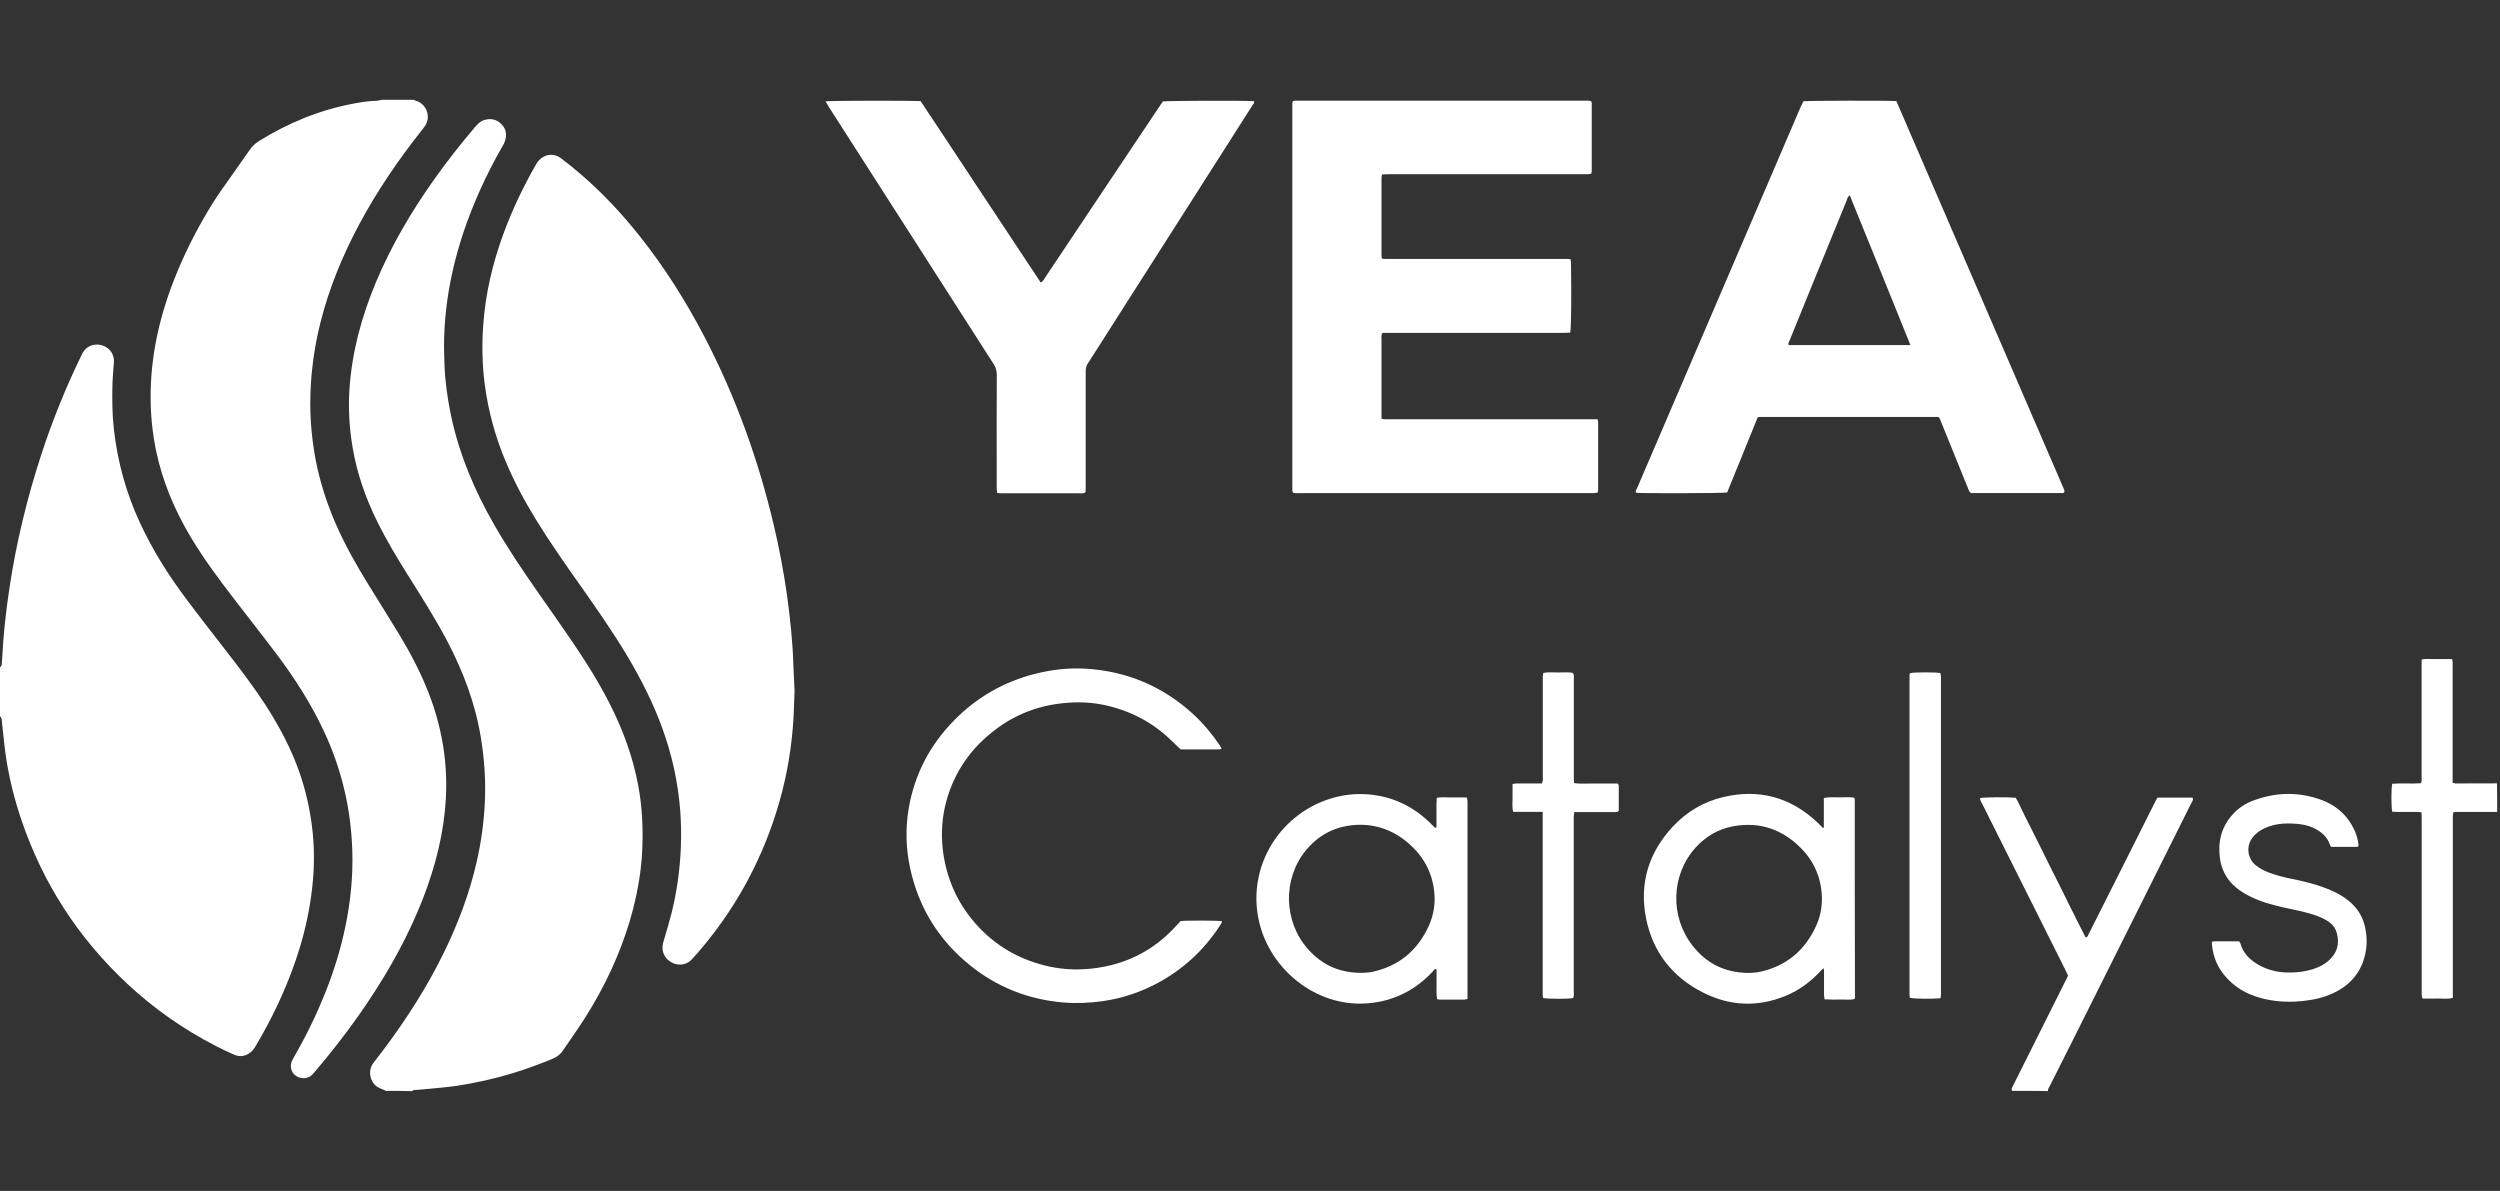
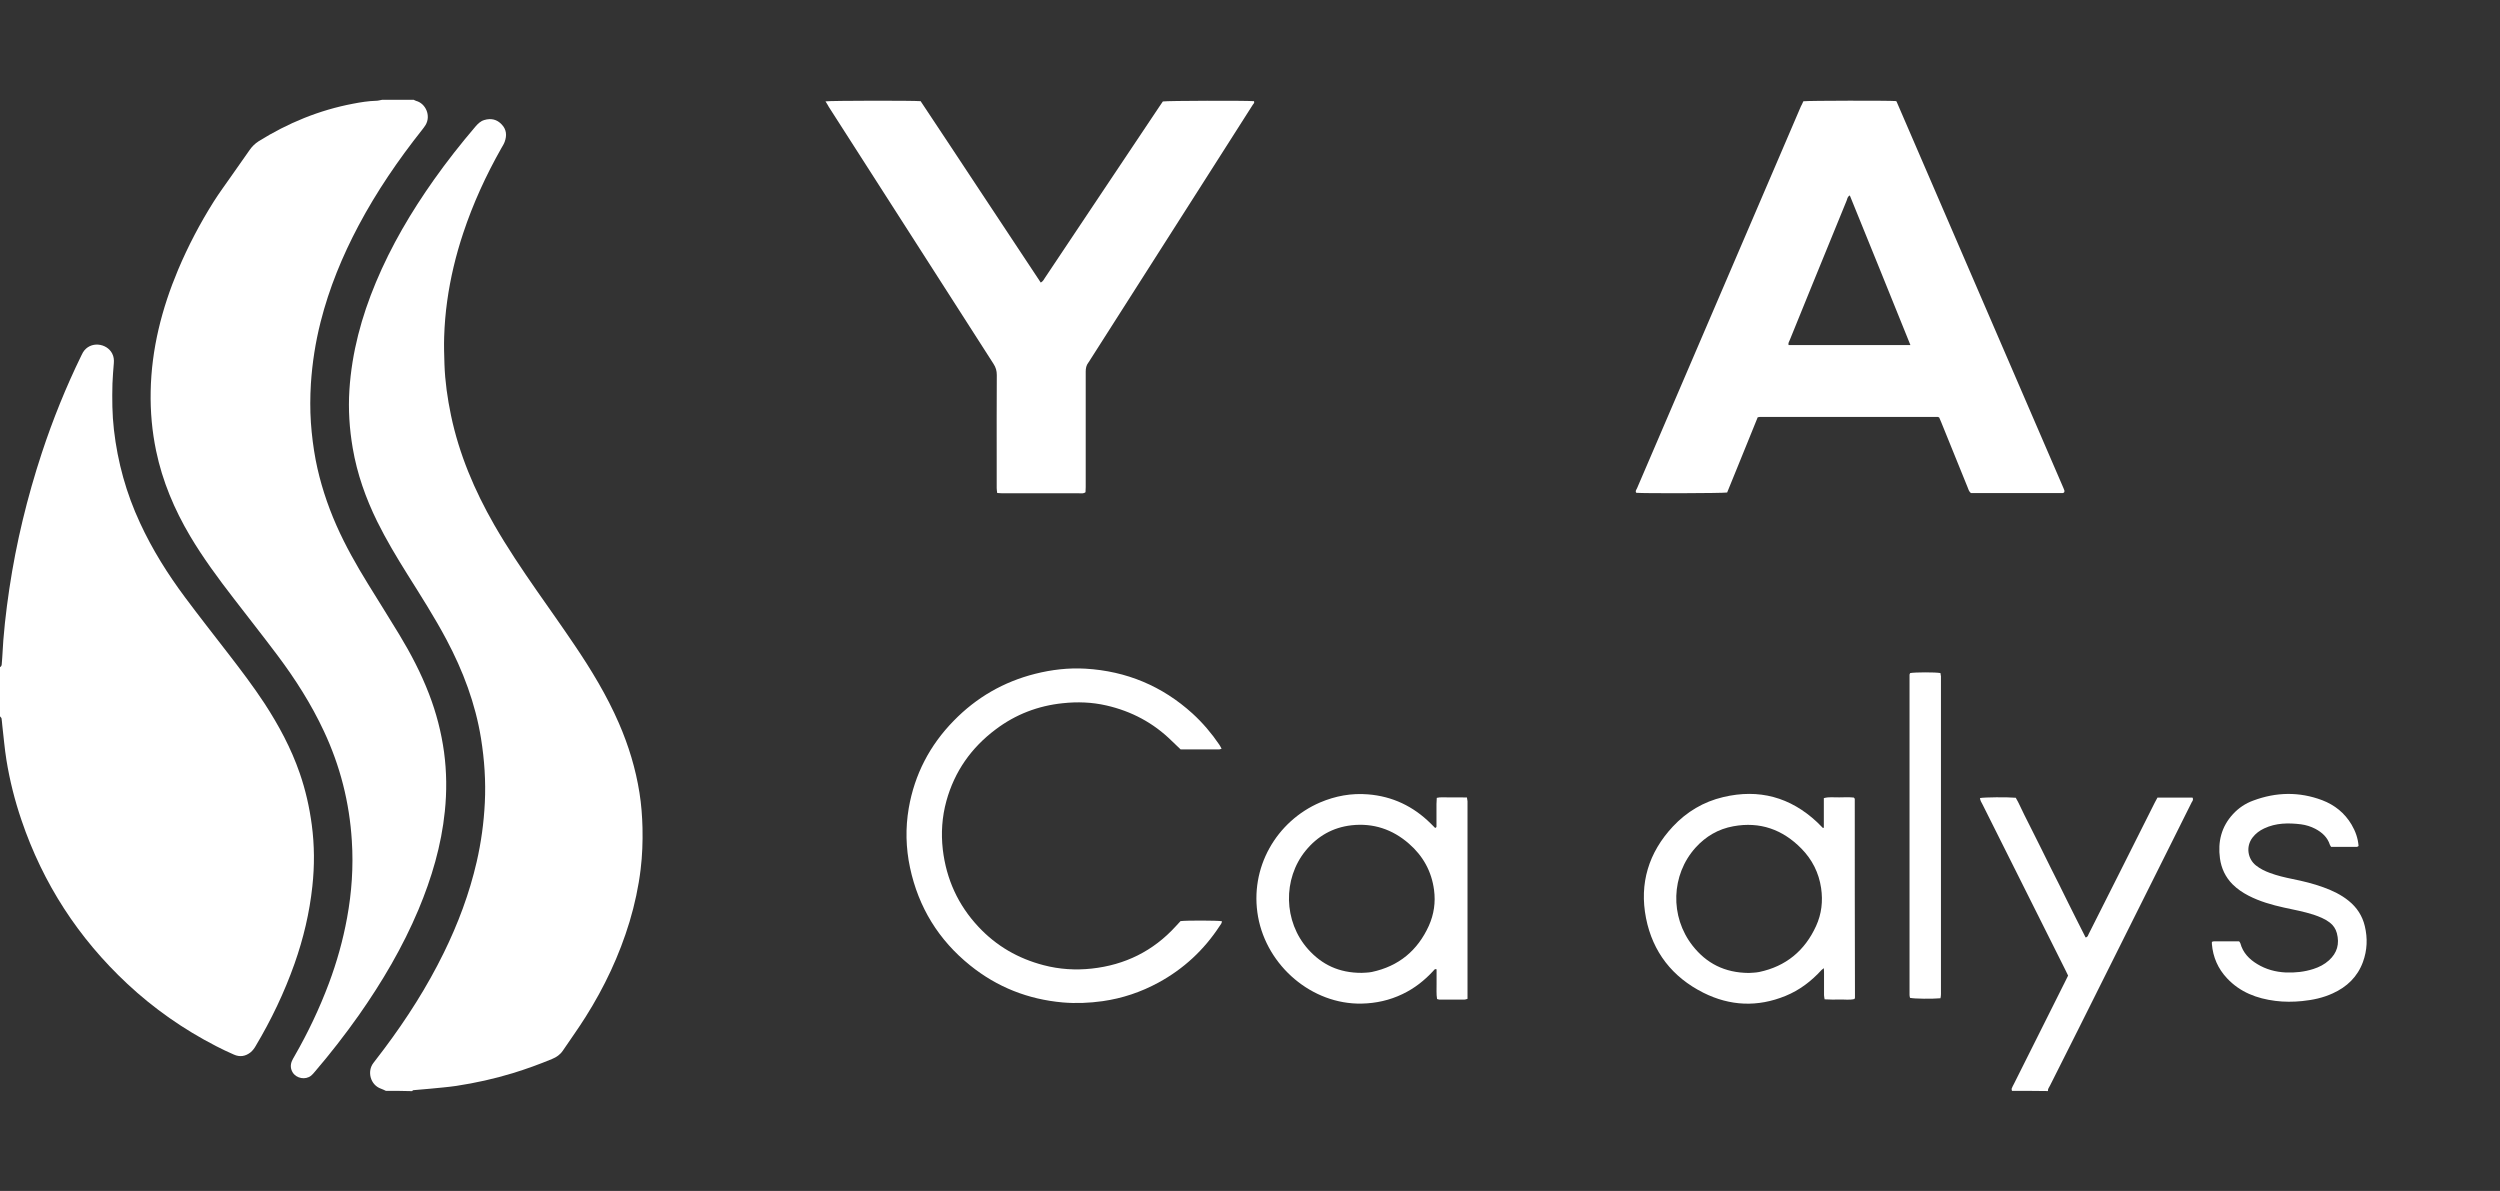
<svg xmlns="http://www.w3.org/2000/svg" id="yea" viewBox="0 0 257 122.43">
  <rect x="0" y="0" width="257" height="122.43" fill="#333333" stroke="none" />
  <path d="m0,68.58c.13-.06.17-.17.18-.3.02-.22.04-.45.05-.67.11-2.38.38-4.74.73-7.09.71-4.75,1.84-9.4,3.34-13.96,1.13-3.43,2.48-6.77,4.06-10.01.05-.11.11-.22.17-.33.74-1.2,2.45-.95,3,.12.17.32.2.66.17,1.01-.05.69-.12,1.39-.14,2.09-.04,1.58-.03,3.16.15,4.73.38,3.34,1.27,6.55,2.69,9.6,1.26,2.73,2.85,5.26,4.64,7.66,1.46,1.96,2.97,3.88,4.46,5.81,1.28,1.66,2.54,3.32,3.69,5.07,1.47,2.26,2.74,4.62,3.62,7.17.6,1.73,1,3.5,1.24,5.31.28,2.11.29,4.21.06,6.32-.29,2.72-.92,5.37-1.83,7.95-1.05,2.97-2.4,5.79-4.01,8.49-.13.23-.3.45-.5.62-.52.42-1.11.52-1.73.24-.62-.27-1.23-.56-1.83-.87-3.34-1.72-6.39-3.85-9.13-6.41-5.03-4.7-8.66-10.3-10.87-16.81-.69-2.02-1.21-4.09-1.55-6.19-.19-1.19-.29-2.4-.43-3.6-.03-.22-.03-.45-.07-.67-.02-.08-.11-.15-.17-.23,0-1.69,0-3.37,0-5.05Z" style="fill: #fff; stroke-width: 0px;" />
  <path d="m42.5,10.25c.09.04.18.09.27.12.99.26,1.55,1.52.98,2.48-.1.18-.24.33-.36.5-2.45,3.09-4.67,6.34-6.52,9.82-1.68,3.16-3.03,6.45-3.91,9.92-.53,2.09-.86,4.21-1,6.36-.08,1.33-.09,2.66,0,3.99.09,1.29.25,2.57.49,3.84.45,2.32,1.18,4.56,2.13,6.72.93,2.1,2.06,4.1,3.27,6.06,1.06,1.73,2.15,3.44,3.2,5.18,1.18,1.95,2.23,3.96,3.05,6.09.75,1.94,1.27,3.94,1.55,6,.27,2.02.29,4.04.08,6.07-.36,3.52-1.35,6.86-2.71,10.11-1.62,3.85-3.73,7.43-6.13,10.85-1.42,2.01-2.93,3.95-4.53,5.82-.12.14-.24.29-.38.4-.58.46-1.5.29-1.89-.33-.23-.38-.25-.78-.08-1.18.07-.17.17-.33.26-.49,1.38-2.4,2.57-4.9,3.54-7.49.82-2.19,1.45-4.44,1.87-6.74.48-2.61.66-5.25.49-7.9-.24-3.95-1.2-7.72-2.88-11.3-1.29-2.76-2.92-5.32-4.74-7.75-1.49-1.99-3.03-3.93-4.54-5.9-1.59-2.06-3.14-4.16-4.47-6.4-1.62-2.74-2.84-5.63-3.49-8.75-.42-2.01-.6-4.05-.56-6.11.08-4.36,1.14-8.51,2.82-12.51,1.03-2.44,2.26-4.78,3.67-7.02.56-.88,1.18-1.72,1.78-2.58.63-.91,1.28-1.81,1.91-2.72.25-.36.55-.65.92-.89,3-1.87,6.22-3.2,9.71-3.86.78-.15,1.58-.28,2.38-.3.2,0,.4-.07.6-.1,1.08,0,2.15,0,3.21,0Z" style="fill: #fff; stroke-width: 0px;" />
  <path d="m39.67,112.14c-.17-.08-.33-.16-.5-.22-1.12-.39-1.44-1.8-.79-2.64.37-.49.75-.97,1.12-1.47,2.33-3.11,4.41-6.37,6.12-9.86,1.47-2.99,2.63-6.09,3.38-9.34.46-2,.74-4.03.84-6.08.11-2.22-.04-4.42-.39-6.61-.58-3.6-1.85-6.96-3.55-10.16-1.23-2.32-2.65-4.53-4.04-6.75-1.1-1.76-2.16-3.53-3.08-5.39-1.18-2.4-2.07-4.91-2.52-7.55-.34-1.99-.47-3.98-.34-6,.25-3.85,1.24-7.5,2.72-11.04,1.57-3.76,3.63-7.25,5.98-10.57,1.33-1.88,2.75-3.68,4.24-5.43.26-.3.52-.57.92-.69.7-.21,1.31-.07,1.8.46.49.51.54,1.13.3,1.78-.08.23-.22.44-.34.65-1.58,2.79-2.91,5.69-3.92,8.73-.76,2.28-1.32,4.61-1.65,6.99-.17,1.22-.27,2.44-.31,3.67-.03.94,0,1.88.03,2.83.06,1.77.31,3.51.67,5.24.84,4.01,2.42,7.73,4.45,11.27,1.34,2.33,2.84,4.56,4.37,6.76,1.29,1.85,2.6,3.69,3.86,5.56,1.74,2.57,3.34,5.21,4.58,8.06,1,2.3,1.73,4.69,2.12,7.17.19,1.19.28,2.4.31,3.61.03,1.42-.02,2.83-.19,4.23-.22,1.83-.61,3.63-1.14,5.4-1.05,3.48-2.59,6.73-4.52,9.79-.74,1.18-1.56,2.31-2.34,3.47-.27.4-.65.67-1.1.85-1.32.55-2.67,1.04-4.04,1.46-1.9.58-3.84,1.01-5.81,1.31-.89.13-1.79.2-2.69.29-.57.06-1.14.09-1.72.15-.05,0-.09.06-.14.1-.88-.03-1.79-.03-2.69-.03Z" style="fill: #fff; stroke-width: 0px;" />
  <path d="m206.83,112.14c0-.08-.06-.17-.03-.23.06-.17.15-.33.24-.5,1.76-3.52,3.52-7.03,5.28-10.55.09-.18.18-.37.28-.57-.1-.2-.19-.4-.29-.6-2.83-5.66-5.67-11.32-8.5-16.98-.11-.21-.25-.42-.27-.67.46-.09,2.8-.11,3.68-.03.33.55.58,1.18.89,1.78s.61,1.21.91,1.81c.29.59.59,1.17.88,1.76.3.6.6,1.21.9,1.82.3.6.61,1.21.91,1.81.3.61.6,1.21.9,1.82.29.59.58,1.17.88,1.76.3.6.61,1.2.91,1.8.24-.04.25-.23.32-.36,1.1-2.18,2.19-4.35,3.29-6.53,1.17-2.32,2.34-4.65,3.5-6.97.08-.16.17-.32.28-.52h3.6c.12.22,0,.35-.08.48-.86,1.72-1.72,3.44-2.58,5.17-3.04,6.08-6.08,12.17-9.12,18.25-.95,1.91-1.91,3.81-2.87,5.71-.09.18-.24.34-.21.56-1.24-.02-2.47-.02-3.7-.02Z" style="fill: #fff; stroke-width: 0px;" />
-   <path d="m256.71,83.47h-4.31c-.06,0-.12.03-.21.05,0,.11-.03.23-.04.35,0,.18,0,.37,0,.55v18.16c-.53.15-1.05.06-1.55.07-.51.02-1.02,0-1.57,0-.03-.14-.07-.25-.08-.36,0-.18,0-.37,0-.55v-17.47c0-.24,0-.48-.02-.76-.15-.02-.27-.04-.38-.04h-2.16c-.16,0-.32-.02-.47-.03-.11-.53-.11-2.34,0-2.87.97-.08,1.95.02,2.91-.05.16-.15.11-.32.11-.48v-11.56c0-.22,0-.44.02-.69.38-.08.73-.04,1.07-.04.33,0,.66,0,.99,0,.35,0,.69,0,1.04,0,.11.25.07.48.07.7v12.02c.12.03.22.07.31.07,1.42,0,2.83-.01,4.25-.01.02.96.02,1.95.02,2.93Z" style="fill: #fff; stroke-width: 0px;" />
-   <path d="m81.68,71.01c-.05,1.12-.06,2.41-.17,3.7-.24,3.01-.81,5.97-1.73,8.85-1.7,5.37-4.4,10.18-8.09,14.43-.19.22-.38.43-.58.64-.98,1.03-2.61.44-2.95-.77-.11-.39-.05-.77.07-1.15.27-.92.55-1.85.79-2.78.56-2.23.88-4.5.97-6.8.05-1.25.03-2.5-.06-3.75-.22-2.96-.86-5.83-1.88-8.62-.92-2.51-2.12-4.88-3.48-7.18-1.52-2.56-3.22-4.99-4.94-7.43-1.56-2.21-3.12-4.43-4.53-6.73-1.18-1.92-2.25-3.91-3.12-5.99-1.06-2.53-1.78-5.14-2.14-7.86-.27-2.02-.31-4.05-.17-6.08.22-3.25.96-6.4,2.08-9.45.9-2.45,2.02-4.8,3.31-7.06.05-.09.1-.18.16-.26.45-.72,1.52-1.13,2.42-.47.71.53,1.39,1.08,2.06,1.66,2.23,1.91,4.23,4.06,6.06,6.36,2.6,3.27,4.81,6.79,6.73,10.49,3.16,6.09,5.46,12.5,7.04,19.16.56,2.37,1.02,4.77,1.36,7.18.34,2.44.6,4.88.67,7.34.04.8.08,1.6.12,2.57Z" style="fill: #fff; stroke-width: 0px;" />
-   <path d="m163.58,10.42c.02.06.05.12.05.17,0,2.34,0,4.68,0,7.01,0,.08-.03.16-.05.26-.13.02-.24.04-.36.05-.21.01-.41,0-.62,0h-19.77c-.24,0-.49.01-.76.02-.02.13-.05.22-.05.32v8.06c0,.08.02.16.03.27.13.02.24.04.36.04.18.01.37,0,.55,0h17.74c.24,0,.49-.02.76.04.02.18.04.34.04.49.05,3.48.02,6.54-.08,7.04-.19.01-.39.03-.59.03h-18.7c-.18.23-.11.46-.11.68,0,2.5,0,5,0,7.51v.64c.16.02.27.05.39.05.18,0,.37,0,.55,0h21.27c.03.13.06.22.06.32v6.89c0,.1-.02.2-.04.32-.13.02-.25.05-.37.06-.12,0-.25,0-.37,0h-29.87c-.24,0-.49.04-.72-.05-.03-.08-.07-.14-.07-.19,0-13.27,0-26.54,0-39.81,0-.08.03-.15.05-.23.08-.02.13-.06.19-.06h30.3c.07.02.13.05.19.07Z" style="fill: #fff; stroke-width: 0px;" />
  <path d="m185.39,10.41c.51-.07,8.86-.08,9.51-.02.02,0,.04.02.05.03,0,0,.02.03.03.05,5.72,13.24,11.43,26.48,17.15,39.72.03.08.06.15.09.23,0,.02,0,.04,0,.06s0,.04,0,.06c0,.02,0,.04-.02.06-.08.12-.22.09-.33.09h-9.25c-.24-.18-.27-.42-.36-.62-.91-2.22-1.8-4.44-2.7-6.66-.07-.17-.14-.34-.21-.49-.04-.02-.06-.03-.08-.04-.02,0-.04-.02-.06-.02-.1,0-.2,0-.31,0h-17.98c-.06,0-.12.02-.23.04-.35.85-.7,1.72-1.05,2.59-.35.85-.7,1.71-1.04,2.56-.35.87-.7,1.74-1.05,2.58-.51.08-8.63.1-9.34.03-.13-.17,0-.31.07-.45.64-1.51,1.29-3.01,1.94-4.52,4.23-9.85,8.45-19.7,12.68-29.55.74-1.73,1.49-3.46,2.23-5.2.09-.17.18-.35.25-.52Zm11,25.06c-2.09-5.18-4.15-10.28-6.23-15.38-.25.13-.26.36-.33.54-1.21,2.95-2.42,5.91-3.62,8.86-.74,1.82-1.49,3.64-2.22,5.46-.06.16-.19.31-.12.52h12.52Z" style="fill: #fff; stroke-width: 0px;" />
  <path d="m84.86,10.42c.54-.08,9-.09,9.78-.02,2.05,3.07,4.1,6.19,6.16,9.3,2.06,3.11,4.12,6.22,6.19,9.35.24-.13.33-.34.45-.52,1.97-2.95,3.94-5.9,5.91-8.85,1.95-2.92,3.9-5.83,5.85-8.75.11-.17.23-.34.34-.5.46-.08,8.5-.1,9.36-.03.1.17-.05.27-.12.38-1.22,1.92-2.44,3.84-3.67,5.76-4.35,6.83-8.71,13.66-13.06,20.48-.06.09-.1.18-.17.26-.21.27-.27.58-.27.92.01,2.44,0,4.88,0,7.32v4.55c0,.18-.01.37-.02.53-.23.17-.46.11-.68.11-1.97,0-3.94,0-5.91,0h-1.97c-.16,0-.32-.02-.52-.03-.02-.18-.05-.34-.05-.5v-2.65c0-2.99-.01-5.99.01-8.98,0-.43-.1-.78-.34-1.15-5.65-8.8-11.29-17.6-16.93-26.41-.09-.16-.19-.34-.34-.57Z" style="fill: #fff; stroke-width: 0px;" />
  <path d="m121.37,77.04c-.33-.31-.63-.59-.92-.88-1.89-1.86-4.14-3.05-6.72-3.64-1.48-.34-2.98-.39-4.47-.23-2.54.26-4.86,1.15-6.9,2.69-2.51,1.88-4.23,4.32-5.07,7.36-.45,1.64-.56,3.3-.37,4.99.36,3.05,1.57,5.71,3.67,7.95,1.84,1.97,4.08,3.26,6.69,3.94,1.63.43,3.29.53,4.95.35,3.41-.37,6.32-1.8,8.64-4.35.17-.18.33-.36.49-.53.6-.08,3.77-.07,4.25.01.01.2-.13.34-.22.48-1.61,2.47-3.71,4.42-6.3,5.83-1.8.98-3.71,1.62-5.74,1.91-1.37.19-2.73.25-4.11.13-3.56-.32-6.73-1.57-9.5-3.8-3.25-2.61-5.32-5.98-6.19-10.06-.43-2.02-.48-4.07-.13-6.11.6-3.47,2.16-6.47,4.63-8.99,2.33-2.39,5.12-4,8.36-4.82,1.7-.43,3.43-.63,5.18-.53,4.21.25,7.88,1.78,11,4.61,1.05.96,1.96,2.03,2.76,3.21.08.12.14.24.23.41-.11.03-.17.07-.24.07h-3.88c-.07,0-.11,0-.09,0Z" style="fill: #fff; stroke-width: 0px;" />
  <path d="m147.73,102.7c-.09-.52-.04-1.03-.05-1.54,0-.51,0-1.02,0-1.51-.2-.08-.25.07-.33.15-.91.99-1.95,1.81-3.17,2.39-1.33.64-2.73.95-4.21.98-5.09.1-9.72-3.85-10.64-8.92-.91-5.05,1.89-9.83,6.38-11.76,1.57-.67,3.22-.97,4.92-.83,2.51.2,4.65,1.22,6.44,2.99.16.16.31.32.46.46.17-.04.14-.16.14-.25v-2.21c0-.2.02-.4.03-.63.37-.09.71-.04,1.06-.05.33-.01.66,0,.98,0,.35,0,.69,0,1.06.01.03.15.05.27.06.39s0,.25,0,.37v19.94c-.13.04-.22.08-.32.08-.86.01-1.72,0-2.59,0-.05-.01-.13-.04-.22-.06Zm-7.75-2.69c.23-.02.64-.01,1.04-.09,2.77-.59,4.71-2.2,5.87-4.76.52-1.17.7-2.4.53-3.67-.25-1.91-1.13-3.5-2.58-4.76-1.69-1.48-3.68-2.14-5.91-1.89-1.92.22-3.49,1.11-4.72,2.62-2.34,2.88-2.29,7.27.27,10.13,1.41,1.57,3.17,2.43,5.5,2.42Z" style="fill: #fff; stroke-width: 0px;" />
  <path d="m187.49,85.08v-3.03c.54-.16,1.08-.06,1.6-.08.51-.01,1.02-.03,1.48.02.05.06.07.08.08.09,0,.02.02.04.02.06,0,6.68,0,13.37.02,20.05,0,.12,0,.25,0,.37,0,.04-.03.07-.05.14-.49.12-1,.04-1.5.05-.51.01-1.02.02-1.57-.02-.02-.16-.06-.3-.06-.43,0-.76,0-1.52,0-2.28,0-.14,0-.27-.02-.49-.11.09-.18.13-.23.18-1.05,1.15-2.26,2.08-3.71,2.67-2.86,1.17-5.7,1.05-8.45-.33-3.18-1.6-5.2-4.18-5.89-7.67-.7-3.57.27-6.74,2.76-9.41,1.42-1.52,3.15-2.55,5.18-3.03,3.67-.87,6.89,0,9.65,2.58.2.19.4.39.59.59.04.01.08-.01.11-.03Zm-7.72,14.94c.26-.02.68-.02,1.08-.1,2.74-.58,4.68-2.18,5.84-4.72.57-1.24.72-2.56.52-3.91-.23-1.57-.92-2.93-2.03-4.06-1.93-1.96-4.25-2.79-6.99-2.29-1.55.28-2.84,1.04-3.89,2.2-2.51,2.79-2.66,7.07-.3,10.08,1.42,1.81,3.29,2.78,5.77,2.8Z" style="fill: #fff; stroke-width: 0px;" />
  <path d="m227.39,96.82c.08-.02.14-.05.19-.05h2.6c.05.07.11.13.13.2.26.97.91,1.64,1.74,2.14.89.54,1.87.81,2.92.86.97.04,1.92-.06,2.85-.36.59-.19,1.14-.47,1.6-.89.84-.76,1.1-1.69.81-2.79-.12-.45-.37-.82-.74-1.1-.5-.38-1.07-.6-1.65-.8-1-.32-2.02-.51-3.04-.73-1.26-.28-2.5-.63-3.66-1.23-.6-.31-1.16-.69-1.64-1.17-.73-.74-1.15-1.64-1.29-2.66-.23-1.72.15-3.26,1.34-4.55.58-.63,1.28-1.1,2.08-1.39,2.35-.88,4.73-.93,7.09-.04,1.28.49,2.31,1.31,3.02,2.51.4.68.66,1.4.72,2.2-.07.04-.12.09-.17.09h-2.65c-.05-.08-.1-.14-.13-.22-.25-.77-.8-1.27-1.5-1.64-.46-.24-.95-.39-1.46-.46-1.3-.16-2.58-.15-3.79.42-.47.22-.88.52-1.2.94-.73.96-.47,2.21.34,2.86.44.35.93.59,1.45.78.75.28,1.53.46,2.31.62,1.09.22,2.16.48,3.2.86.93.34,1.82.76,2.59,1.39.84.68,1.4,1.54,1.65,2.59.3,1.25.25,2.48-.19,3.69-.56,1.53-1.65,2.57-3.11,3.23-1,.46-2.05.68-3.14.79-.92.09-1.84.1-2.76-.02-1.9-.24-3.62-.89-4.96-2.32-.93-.99-1.45-2.17-1.56-3.53-.01-.06,0-.14,0-.22Z" style="fill: #fff; stroke-width: 0px;" />
-   <path d="m158.59,83.46h-3.03c-.14-.5-.06-.97-.07-1.43,0-.47,0-.94,0-1.43.15-.02.27-.06.38-.06.68-.01,1.35,0,2.03,0h.6c.15-.27.1-.52.1-.76v-10.27c0-.1.03-.2.05-.33.51-.11,1.02-.05,1.53-.05s1.02-.05,1.5.04c.16.19.11.38.11.56,0,.7,0,1.39,0,2.09v7.99c0,.22,0,.44.02.69.52.09,1.01.04,1.5.05.51.01,1.03,0,1.54,0h1.46c.04.08.1.13.1.18,0,.88,0,1.76,0,2.62-.15.17-.32.12-.48.13h-4.09c-.02.18-.05.31-.06.45,0,.2,0,.41,0,.61v17.28c0,.26.05.53-.06.78-.49.1-2.57.1-3.08,0-.02-.09-.04-.18-.05-.28,0-.2,0-.41,0-.61v-17.34c0-.29,0-.56,0-.91Z" style="fill: #fff; stroke-width: 0px;" />
  <path d="m199.49,102.62c-.88.08-2.69.06-3.14-.04-.02-.09-.05-.19-.05-.28,0-10.98,0-21.97,0-32.95,0-.05.05-.11.07-.16.5-.09,2.54-.1,3.11,0,0,.1.04.21.05.33,0,.16,0,.33,0,.49v31.79c0,.26.02.52-.05.82Z" style="fill: #fff; stroke-width: 0px;" />
</svg>